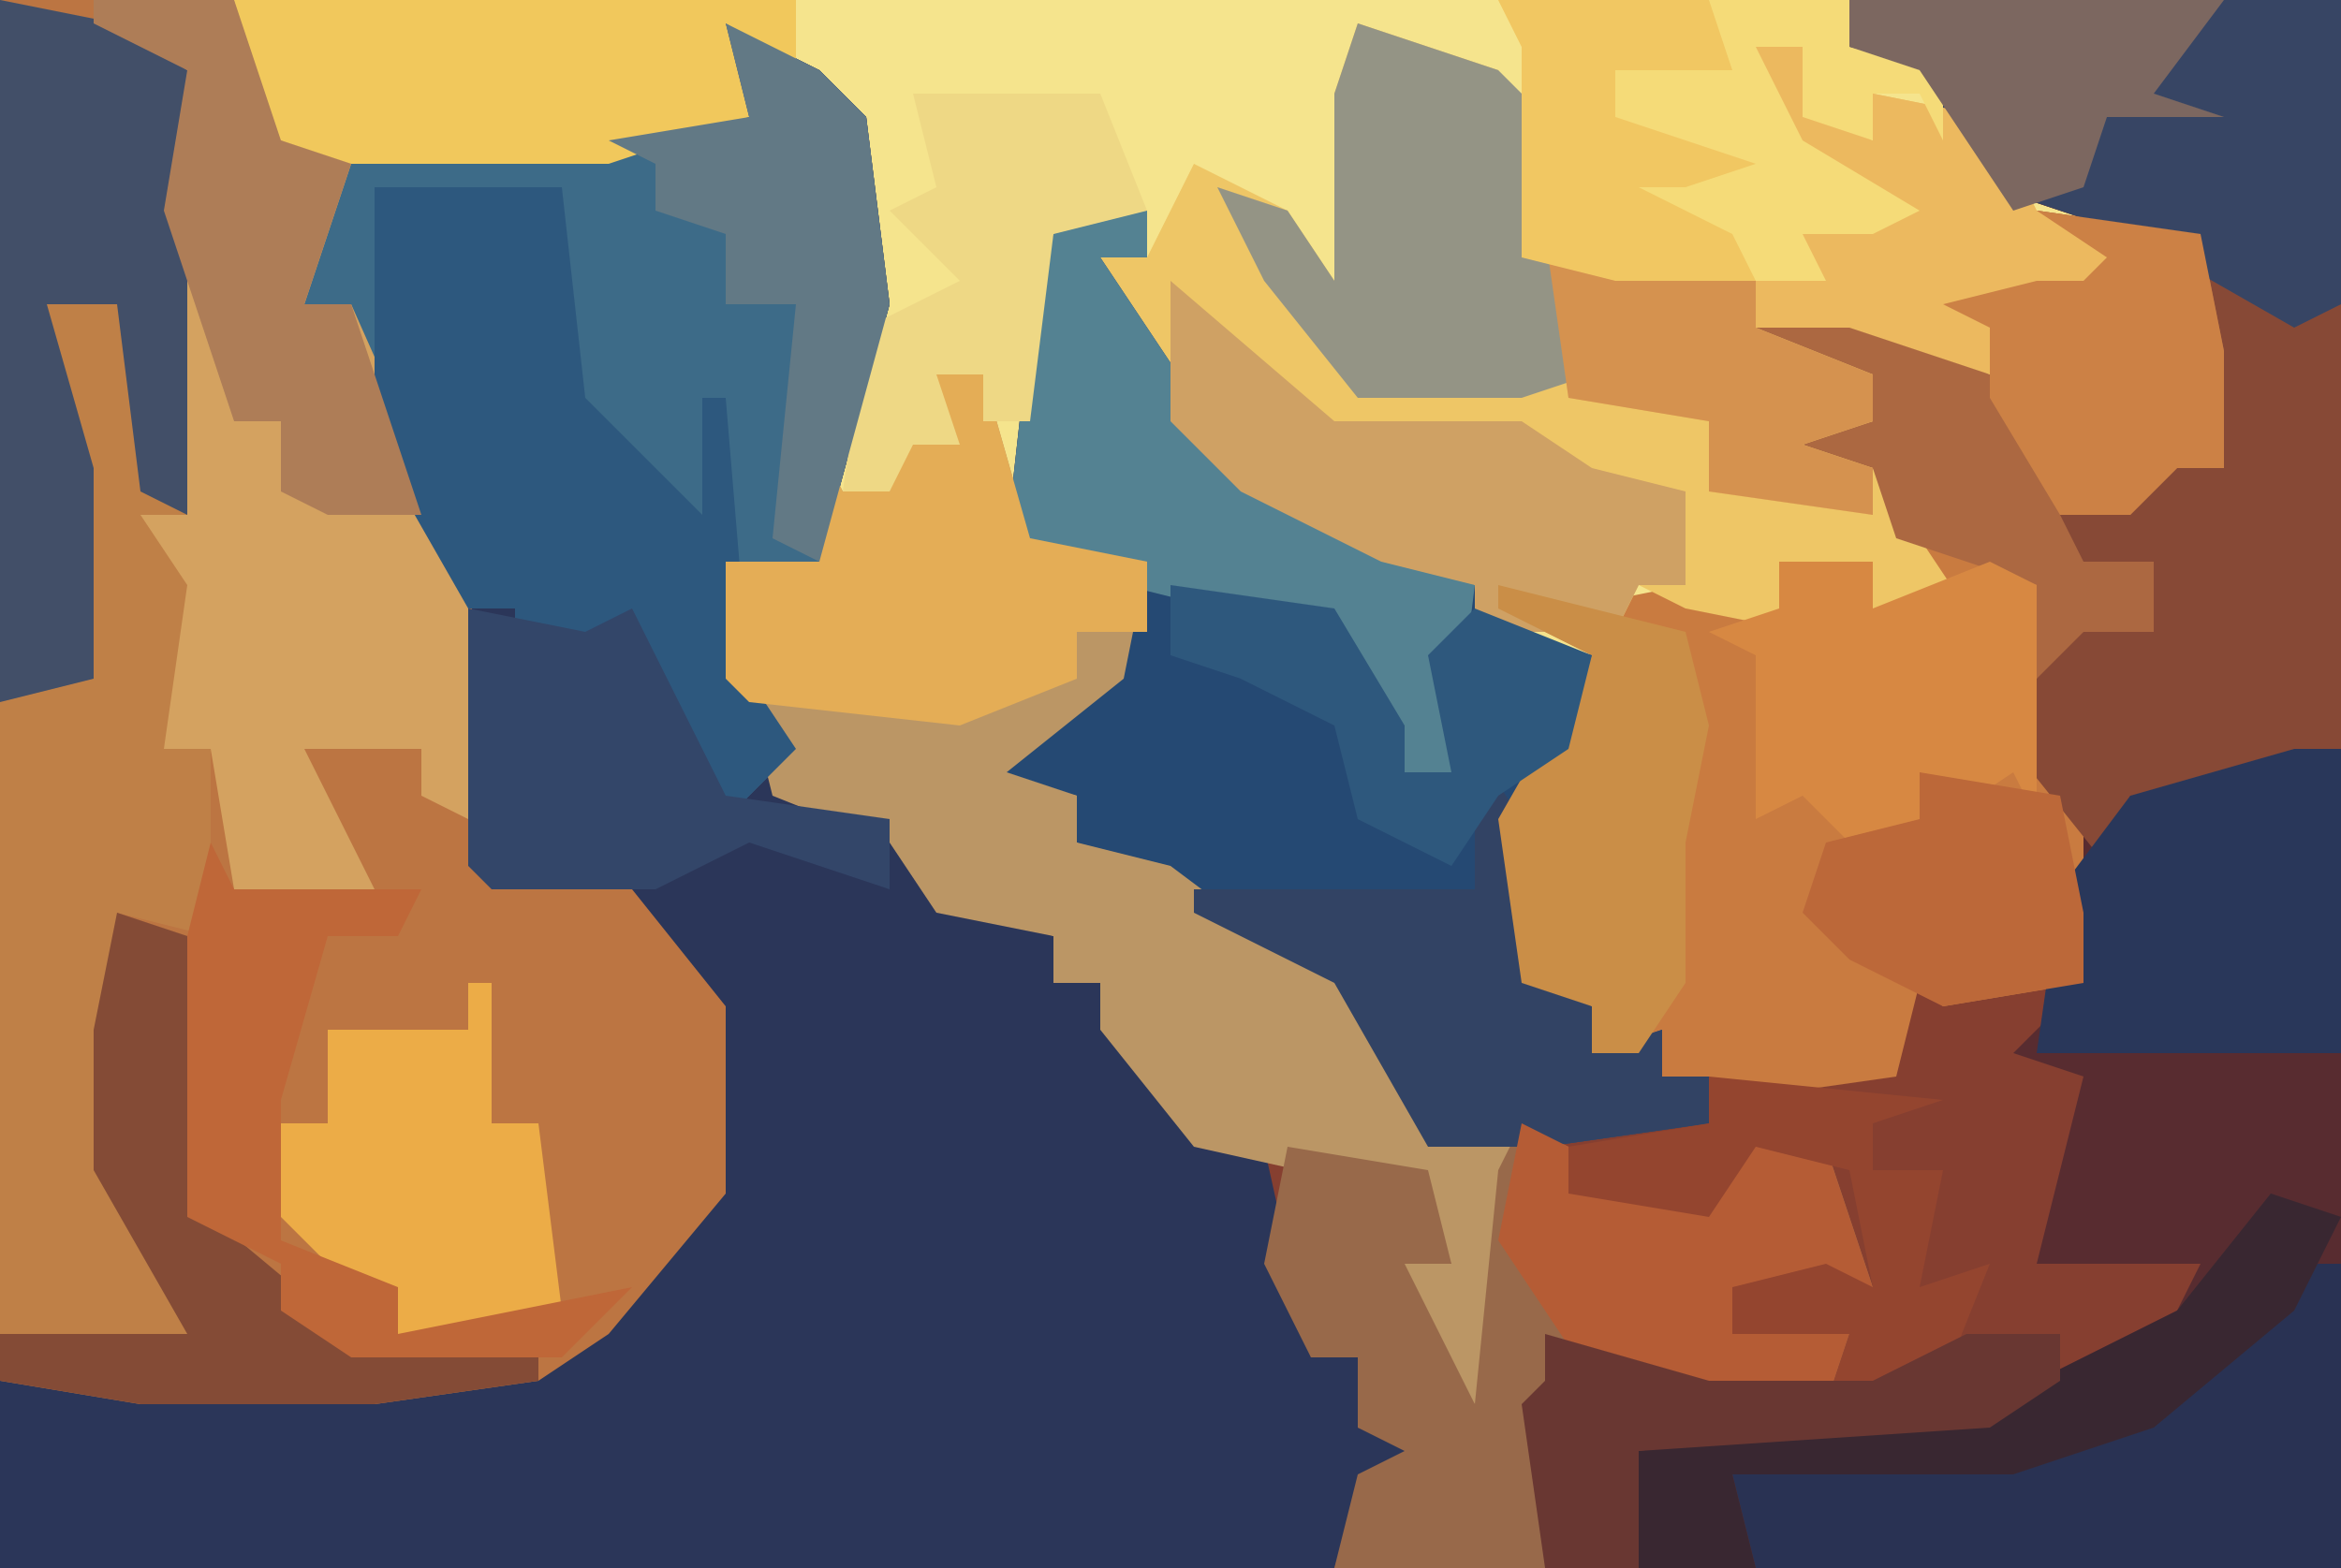
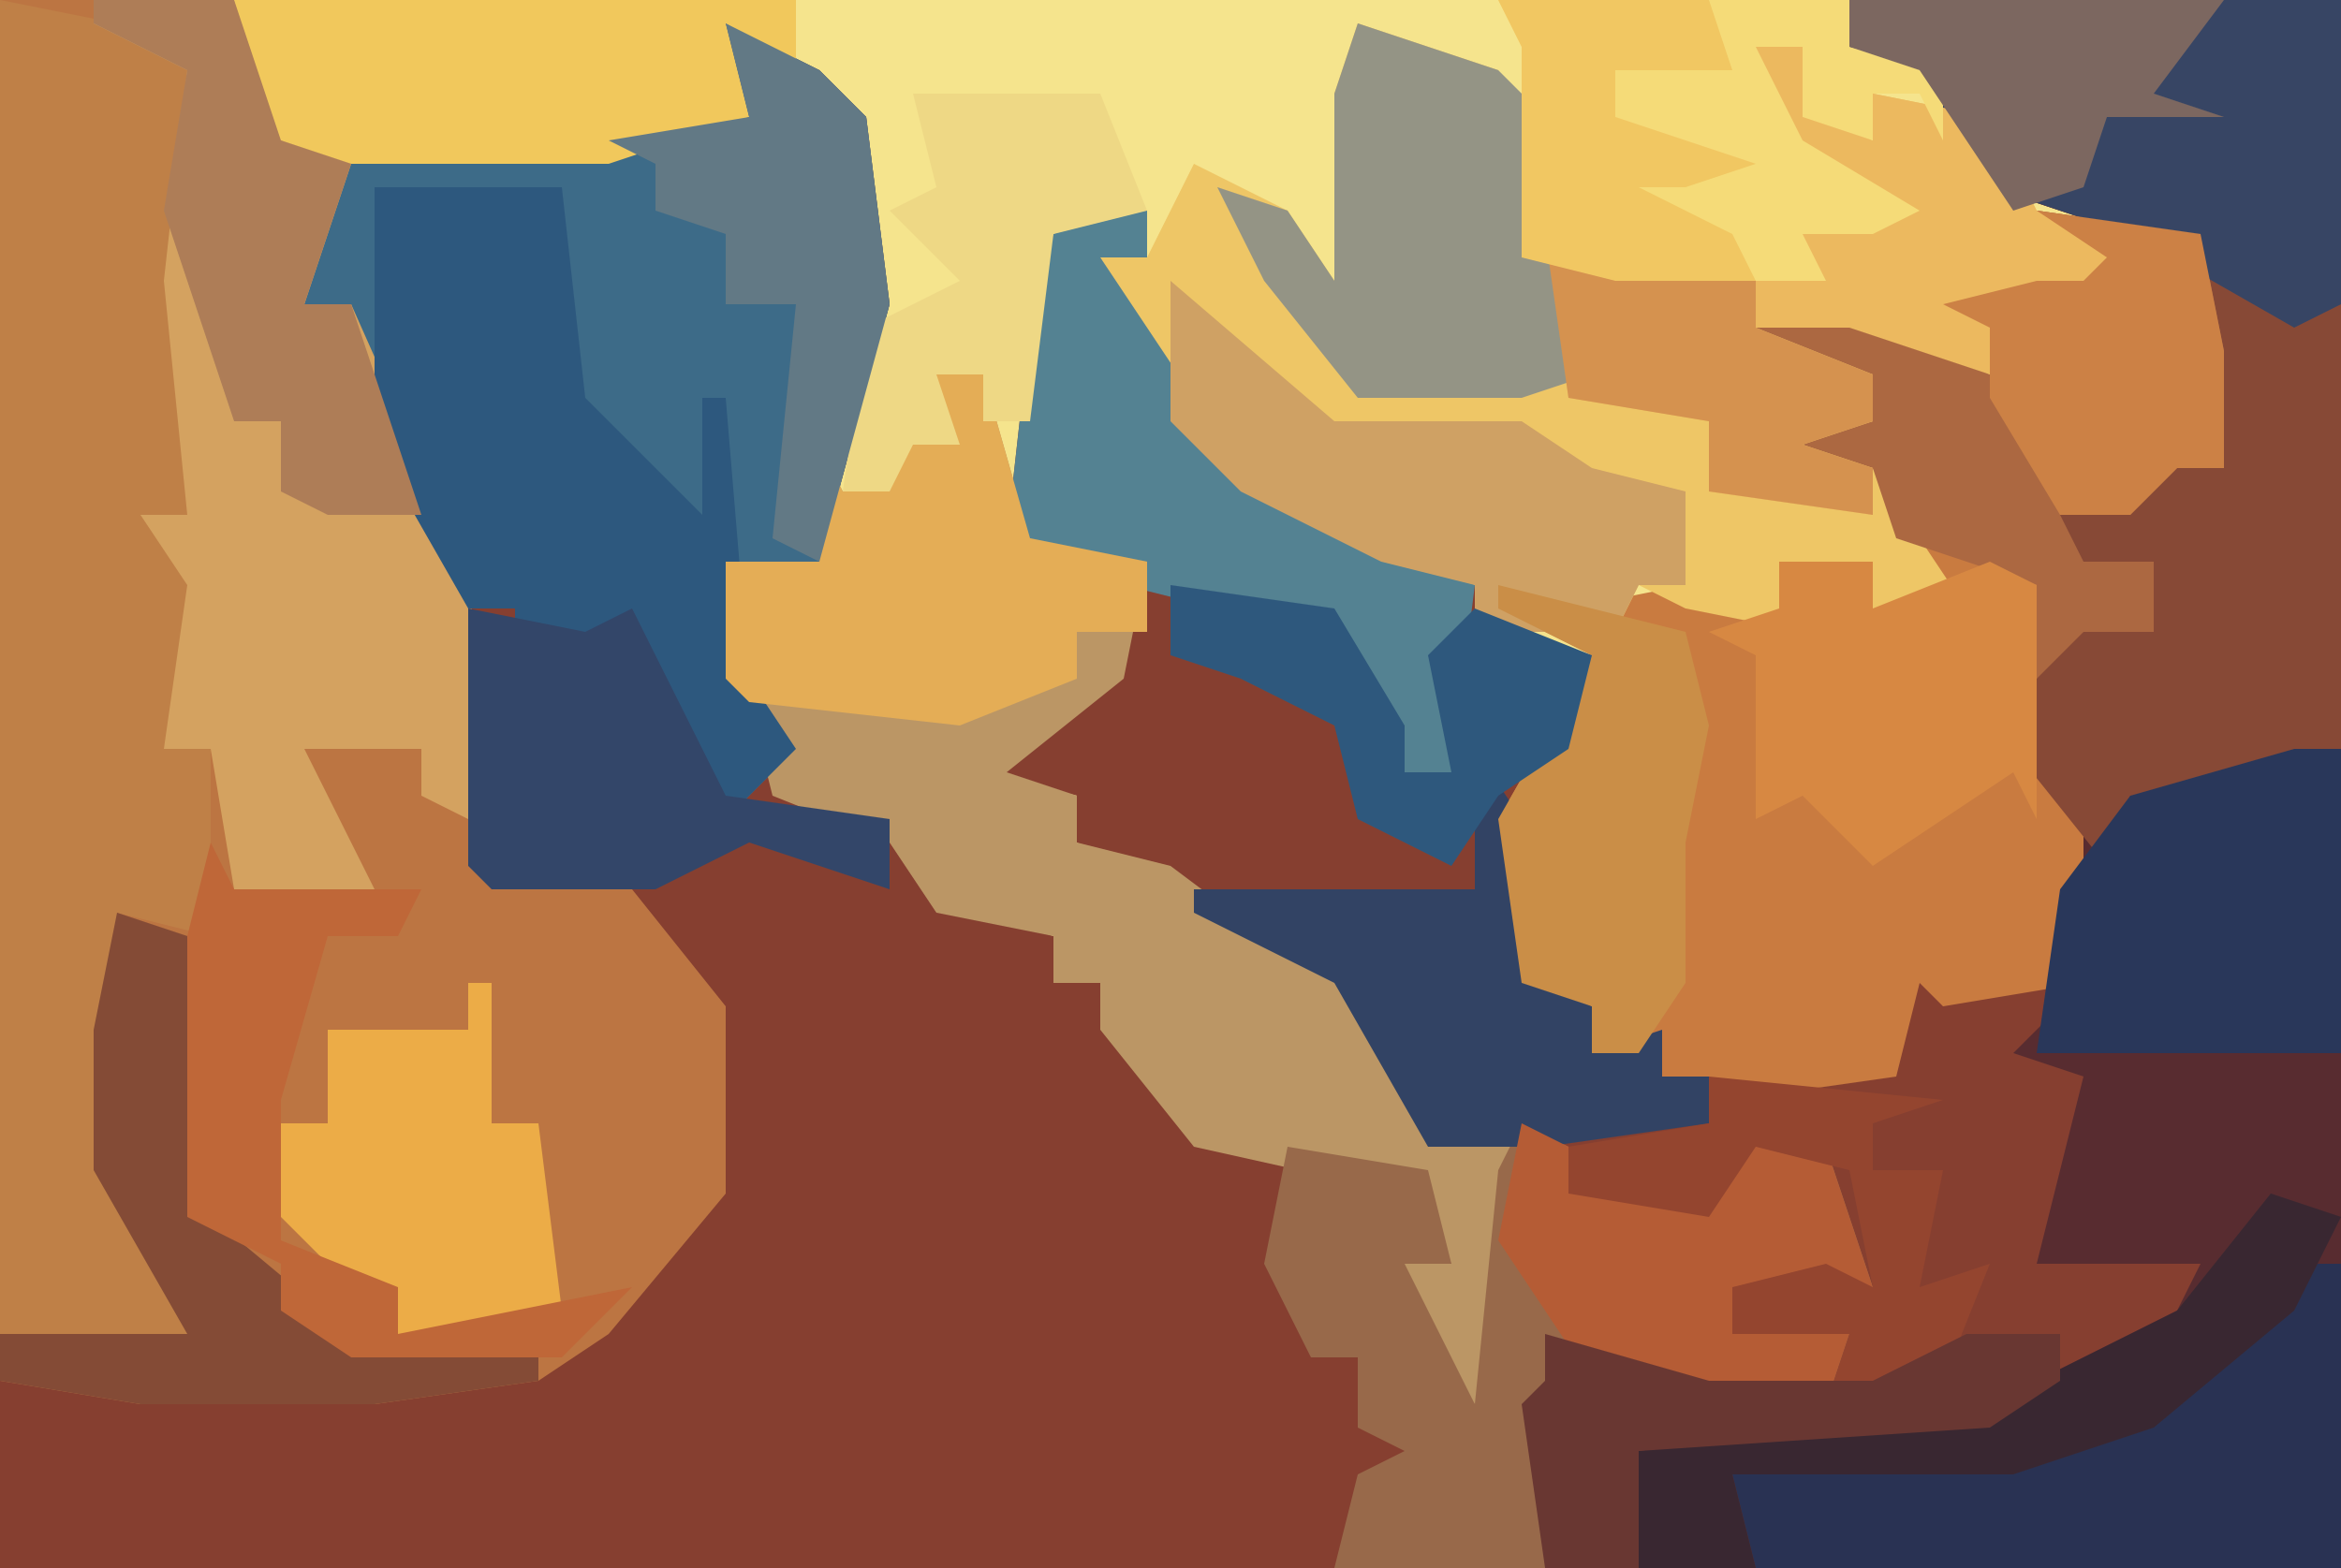
<svg xmlns="http://www.w3.org/2000/svg" version="1.1" width="100" height="67">
  <path d="M0,0 L100,0 L100,67 L0,67 Z " fill="#F5E48D" transform="translate(0,0)" />
  <path d="M0,0 L21,0 L21,67 L-79,67 L-79,59 L-63,59 L-56,58 L-51,53 L-49,51 L-49,43 L-52,40 L-52,38 L-58,38 L-59,37 L-60,24 L-63,19 L-64,13 L-66,13 L-65,8 L-64,7 L-53,6 L-47,5 L-48,1 L-44,3 L-42,5 L-41,13 L-44,24 L-48,24 L-46,30 L-45,34 L-40,36 L-37,39 L-34,40 L-34,42 L-32,42 L-28,48 L-18,50 L-17,54 L-19,54 L-16,60 L-15,49 L-18,49 L-22,42 L-28,39 L-33,36 L-33,34 L-37,33 L-32,29 L-30,24 L-35,24 L-36,23 L-35,14 L-34,10 L-30,9 L-30,11 L-32,11 L-26,20 L-16,25 L-15,27 L-11,28 L-12,32 L-14,35 L-13,42 L-11,43 L-11,45 L-8,44 L-8,46 L2,46 L2,40 L6,42 L10,42 L9,35 L7,30 L10,26 L13,27 L13,24 L9,25 L8,20 L9,22 L13,20 L14,17 L15,17 L14,12 L15,11 L6,8 L3,3 L0,2 Z " fill="#863F30" transform="translate(79,0)" />
-   <path d="M0,0 L4,2 L6,4 L7,12 L4,23 L0,23 L2,29 L3,33 L8,35 L11,38 L14,39 L14,41 L16,41 L20,47 L23,48 L25,57 L27,57 L27,60 L30,61 L27,63 L26,66 L-31,66 L-31,58 L-15,58 L-8,57 L-3,52 L-1,50 L-1,42 L-4,39 L-4,37 L-10,37 L-11,36 L-12,23 L-15,18 L-16,12 L-18,12 L-17,7 L-16,6 L-5,5 L1,4 Z " fill="#2B3659" transform="translate(31,1)" />
  <path d="M0,0 L10,0 L12,6 L15,7 L13,13 L15,13 L19,22 L20,24 L21,37 L24,38 L25,36 L25,38 L27,38 L31,43 L31,51 L26,57 L23,59 L16,60 L6,60 L0,59 Z " fill="#BC7542" transform="translate(0,0)" />
  <path d="M0,0 L21,0 L21,67 L-9,67 L-9,62 L6,60 L14,56 L15,54 L8,54 L10,46 L7,45 L9,43 L9,35 L7,30 L10,26 L13,27 L13,24 L9,25 L8,20 L9,22 L13,20 L14,17 L15,17 L14,12 L15,11 L6,8 L3,3 L0,2 Z " fill="#582C30" transform="translate(79,0)" />
  <path d="M0,0 L7,1 L8,6 L8,11 L6,11 L4,13 L1,13 L2,15 L5,15 L5,18 L2,18 L0,23 L2,26 L2,33 L-4,34 L-5,33 L-6,37 L-13,38 L-19,36 L-19,34 L-22,33 L-23,26 L-19,19 L-23,17 L-20,17 L-15,16 L-11,17 L-11,15 L-7,15 L-7,17 L-4,16 L-7,13 L-7,11 L-11,10 L-7,9 L-7,7 L-12,6 L-13,4 L-8,4 L-2,7 L-2,5 L-4,4 L0,3 L2,3 L3,2 Z " fill="#C97B40" transform="translate(87,9)" />
  <path d="M0,0 L6,2 L8,9 L11,10 L19,10 L18,8 L23,8 L16,4 L17,1 L19,1 L20,4 L22,5 L22,3 L27,4 L29,8 L33,10 L29,13 L27,13 L27,15 L21,13 L17,13 L22,15 L22,17 L19,18 L22,19 L26,25 L22,25 L22,23 L18,23 L19,26 L14,25 L12,24 L11,26 L8,26 L5,26 L5,24 L1,23 L-5,20 L-9,15 L-11,10 L-9,10 L-7,6 L-3,8 L-1,11 L-1,3 Z " fill="#EEC666" transform="translate(58,1)" />
-   <path d="M0,0 L2,0 L2,2 L0,2 L6,11 L16,16 L17,18 L21,19 L20,23 L18,26 L19,33 L21,34 L21,36 L24,35 L24,37 L26,37 L26,39 L19,40 L14,40 L10,33 L4,30 L-1,27 L-1,25 L-5,24 L0,20 L2,15 L-3,15 L-4,14 L-3,5 L-2,1 Z " fill="#254973" transform="translate(47,9)" />
  <path d="M0,0 L4,2 L6,4 L7,12 L4,23 L0,23 L2,29 L3,31 L0,34 L-3,30 L-5,26 L-9,28 L-9,25 L-11,25 L-15,18 L-16,12 L-18,12 L-17,7 L-16,6 L-5,5 L1,4 Z " fill="#3D6B88" transform="translate(31,1)" />
  <path d="M0,0 L5,1 L8,3 L8,22 L7,23 L9,25 L7,32 L9,32 L9,40 L5,39 L6,43 L5,44 L6,53 L9,58 L0,57 Z " fill="#BF8047" transform="translate(0,0)" />
  <path d="M0,0 L2,0 L4,7 L9,8 L8,13 L3,17 L6,18 L6,20 L10,21 L14,24 L18,26 L21,31 L21,33 L25,32 L24,45 L20,41 L20,38 L22,38 L20,35 L11,33 L7,28 L7,26 L5,26 L5,24 L0,23 L-2,20 L-7,18 L-8,14 L-9,13 L-9,8 L-5,8 L-5,3 L-4,5 L-2,5 L-1,2 Z " fill="#BB9665" transform="translate(40,16)" />
  <path d="M0,0 L21,0 L21,32 L17,34 L12,34 L11,37 L7,32 L9,26 L13,27 L13,24 L9,25 L8,20 L9,22 L13,20 L14,17 L15,17 L14,12 L15,11 L6,8 L3,3 L0,2 Z " fill="#874936" transform="translate(79,0)" />
  <path d="M0,0 L6,0 L8,6 L11,7 L9,13 L11,13 L15,22 L16,24 L16,35 L14,34 L14,32 L9,32 L11,36 L12,38 L6,38 L5,32 L3,32 L4,25 L2,22 L4,22 L3,12 L4,3 L0,1 Z " fill="#D4A260" transform="translate(4,0)" />
  <path d="M0,0 L2,1 L2,3 L8,3 L10,0 L13,1 L15,7 L9,7 L9,9 L14,9 L13,12 L3,11 L3,13 L1,14 L1,19 L-8,19 L-7,15 L-5,14 L-7,13 L-7,10 L-9,10 L-11,6 L-10,1 L-4,2 L-3,6 L-5,6 L-2,12 L-1,2 Z " fill="#98694A" transform="translate(65,48)" />
  <path d="M0,0 L8,0 L9,9 L12,12 L14,14 L14,9 L15,9 L16,21 L18,24 L15,27 L12,23 L10,19 L6,21 L6,18 L4,18 L0,11 Z " fill="#2D587E" transform="translate(16,8)" />
  <path d="M0,0 L7,1 L8,6 L8,11 L6,11 L4,13 L1,13 L2,15 L5,15 L5,18 L2,18 L-1,21 L0,16 L-6,14 L-7,11 L-11,10 L-7,9 L-7,7 L-12,6 L-13,4 L-8,4 L-2,7 L-2,5 L-4,4 L0,3 L2,3 L3,2 Z " fill="#AC6841" transform="translate(87,9)" />
  <path d="M0,0 L21,0 L21,13 L19,14 L12,10 L6,8 L3,3 L0,2 Z " fill="#374564" transform="translate(79,0)" />
  <path d="M0,0 L2,0 L3,3 L5,4 L5,2 L10,3 L12,7 L16,9 L12,12 L10,12 L10,14 L4,12 L0,12 L5,14 L5,16 L2,17 L5,18 L5,20 L-2,19 L-2,16 L-8,15 L-9,8 L-6,9 L2,9 L1,7 L6,7 L-1,3 Z " fill="#ECB95F" transform="translate(75,2)" />
-   <path d="M0,0 L5,1 L8,3 L8,22 L6,21 L5,13 L2,13 L4,20 L4,29 L0,30 Z " fill="#424F68" transform="translate(0,0)" />
  <path d="M0,0 L15,0 L15,2 L19,3 L19,6 L18,4 L16,4 L16,6 L13,5 L13,2 L11,2 L13,6 L18,9 L16,10 L13,10 L14,12 L5,12 L1,11 L1,2 Z " fill="#F5DB78" transform="translate(64,0)" />
  <path d="M0,0 L1,0 L1,13 L-24,13 L-25,9 L-13,8 L-4,4 Z " fill="#293253" transform="translate(99,54)" />
  <path d="M0,0 L2,0 L2,2 L0,2 L6,11 L16,16 L15,24 L13,24 L9,18 L-3,15 L-4,14 L-3,5 L-2,1 Z " fill="#548292" transform="translate(47,9)" />
  <path d="M0,0 L2,0 L4,7 L9,8 L9,11 L6,11 L6,13 L1,15 L-8,14 L-9,13 L-9,8 L-5,8 L-5,3 L-4,5 L-2,5 L-1,2 Z " fill="#E4AD56" transform="translate(40,16)" />
  <path d="M0,0 L24,0 L24,3 L21,1 L22,5 L16,7 L4,7 L2,6 L1,8 Z " fill="#F1C85C" transform="translate(10,0)" />
  <path d="M0,0 L2,0 L2,13 L-11,13 L-10,6 L-7,2 Z " fill="#29375A" transform="translate(98,32)" />
  <path d="M0,0 L6,2 L7,3 L9,12 L10,15 L7,16 L0,16 L-4,11 L-6,7 L-3,8 L-1,11 L-1,3 Z " fill="#949485" transform="translate(58,1)" />
  <path d="M0,0 L7,6 L15,6 L18,8 L22,9 L22,13 L20,13 L19,15 L16,15 L13,15 L13,13 L9,12 L3,9 L0,6 Z " fill="#CFA164" transform="translate(50,12)" />
  <path d="M0,0 L2,3 L3,10 L5,11 L5,13 L8,12 L8,14 L10,14 L10,16 L3,17 L-2,17 L-6,10 L-12,7 L-12,6 L-7,6 L-4,6 L0,6 Z " fill="#324364" transform="translate(63,32)" />
  <path d="M0,0 L1,0 L1,6 L3,6 L4,14 L3,15 L-3,15 L-6,12 L-9,9 L-8,6 L-6,6 L-6,2 L0,2 Z " fill="#ECAC47" transform="translate(20,42)" />
  <path d="M0,0 L2,1 L2,3 L8,3 L10,0 L13,1 L15,7 L9,7 L9,9 L14,9 L13,12 L3,11 L-1,5 Z " fill="#B55C35" transform="translate(65,48)" />
  <path d="M0,0 L6,0 L8,6 L11,7 L9,13 L11,13 L14,22 L10,22 L8,21 L8,18 L6,18 L3,9 L4,3 L0,1 Z " fill="#AE7D57" transform="translate(4,0)" />
  <path d="M0,0 L8,2 L9,6 L8,11 L8,17 L6,20 L4,20 L4,18 L1,17 L0,10 L4,3 L0,1 Z " fill="#CA8E47" transform="translate(64,25)" />
  <path d="M0,0 L5,1 L7,0 L11,8 L18,9 L18,12 L12,10 L8,12 L1,12 L0,11 Z " fill="#334669" transform="translate(20,26)" />
  <path d="M0,0 L3,1 L4,13 L10,18 L18,19 L18,20 L11,21 L1,21 L-5,20 L-5,18 L3,18 L-1,11 L-1,5 Z " fill="#844B36" transform="translate(5,39)" />
  <path d="M0,0 L4,0 L4,2 L9,0 L11,1 L11,11 L10,9 L7,11 L4,13 L1,10 L-1,11 L-1,4 L-3,3 L0,2 Z " fill="#D78842" transform="translate(76,24)" />
  <path d="M0,0 L1,2 L9,2 L8,4 L5,4 L3,11 L3,17 L8,19 L8,21 L18,19 L15,22 L6,22 L3,20 L3,18 L-1,16 L-1,4 Z " fill="#BF6738" transform="translate(9,36)" />
  <path d="M0,0 L8,0 L10,5 L6,6 L5,14 L3,14 L3,12 L1,12 L2,15 L0,15 L-1,17 L-3,17 L-2,10 L2,8 L-1,5 L1,4 Z " fill="#EED885" transform="translate(39,4)" />
  <path d="M0,0 L4,2 L6,4 L7,12 L4,23 L2,22 L3,12 L0,12 L0,9 L-3,8 L-3,6 L-5,5 L1,4 Z " fill="#627985" transform="translate(31,1)" />
  <path d="M0,0 L3,1 L1,5 L-5,10 L-11,12 L-23,12 L-22,16 L-27,16 L-27,11 L-12,9 L-4,5 Z " fill="#392731" transform="translate(97,51)" />
  <path d="M0,0 L10,1 L7,2 L7,4 L10,4 L9,9 L12,8 L10,13 L5,14 L6,11 L1,11 L1,9 L5,8 L7,9 L6,4 L2,3 L0,6 L-6,5 L-6,3 L0,2 Z " fill="#94452F" transform="translate(73,46)" />
  <path d="M0,0 L7,1 L8,6 L8,11 L6,11 L4,13 L1,13 L-2,8 L-2,5 L-4,4 L0,3 L2,3 L3,2 Z " fill="#CC8145" transform="translate(87,9)" />
  <path d="M0,0 L7,1 L10,6 L10,8 L12,8 L11,3 L13,1 L18,3 L17,7 L14,9 L12,12 L8,10 L7,6 L3,4 L0,3 Z " fill="#2E587D" transform="translate(50,25)" />
  <path d="M0,0 L9,2 L9,4 L14,6 L14,8 L11,9 L14,10 L14,12 L7,11 L7,8 L1,7 Z " fill="#D5924F" transform="translate(66,10)" />
-   <path d="M0,0 L6,1 L7,6 L7,9 L1,10 L-3,8 L-5,6 L-4,3 L0,2 Z " fill="#BC6839" transform="translate(82,33)" />
  <path d="M0,0 L16,0 L13,4 L16,5 L11,5 L10,8 L7,9 L3,3 L0,2 Z " fill="#7C6760" transform="translate(79,0)" />
  <path d="M0,0 L7,2 L14,2 L18,0 L22,0 L22,2 L19,4 L4,5 L4,10 L0,10 L-1,3 L0,2 Z " fill="#693732" transform="translate(66,57)" />
  <path d="M0,0 L9,0 L10,3 L5,3 L5,5 L11,7 L8,8 L6,8 L10,10 L11,12 L5,12 L1,11 L1,2 Z " fill="#F1C762" transform="translate(64,0)" />
</svg>